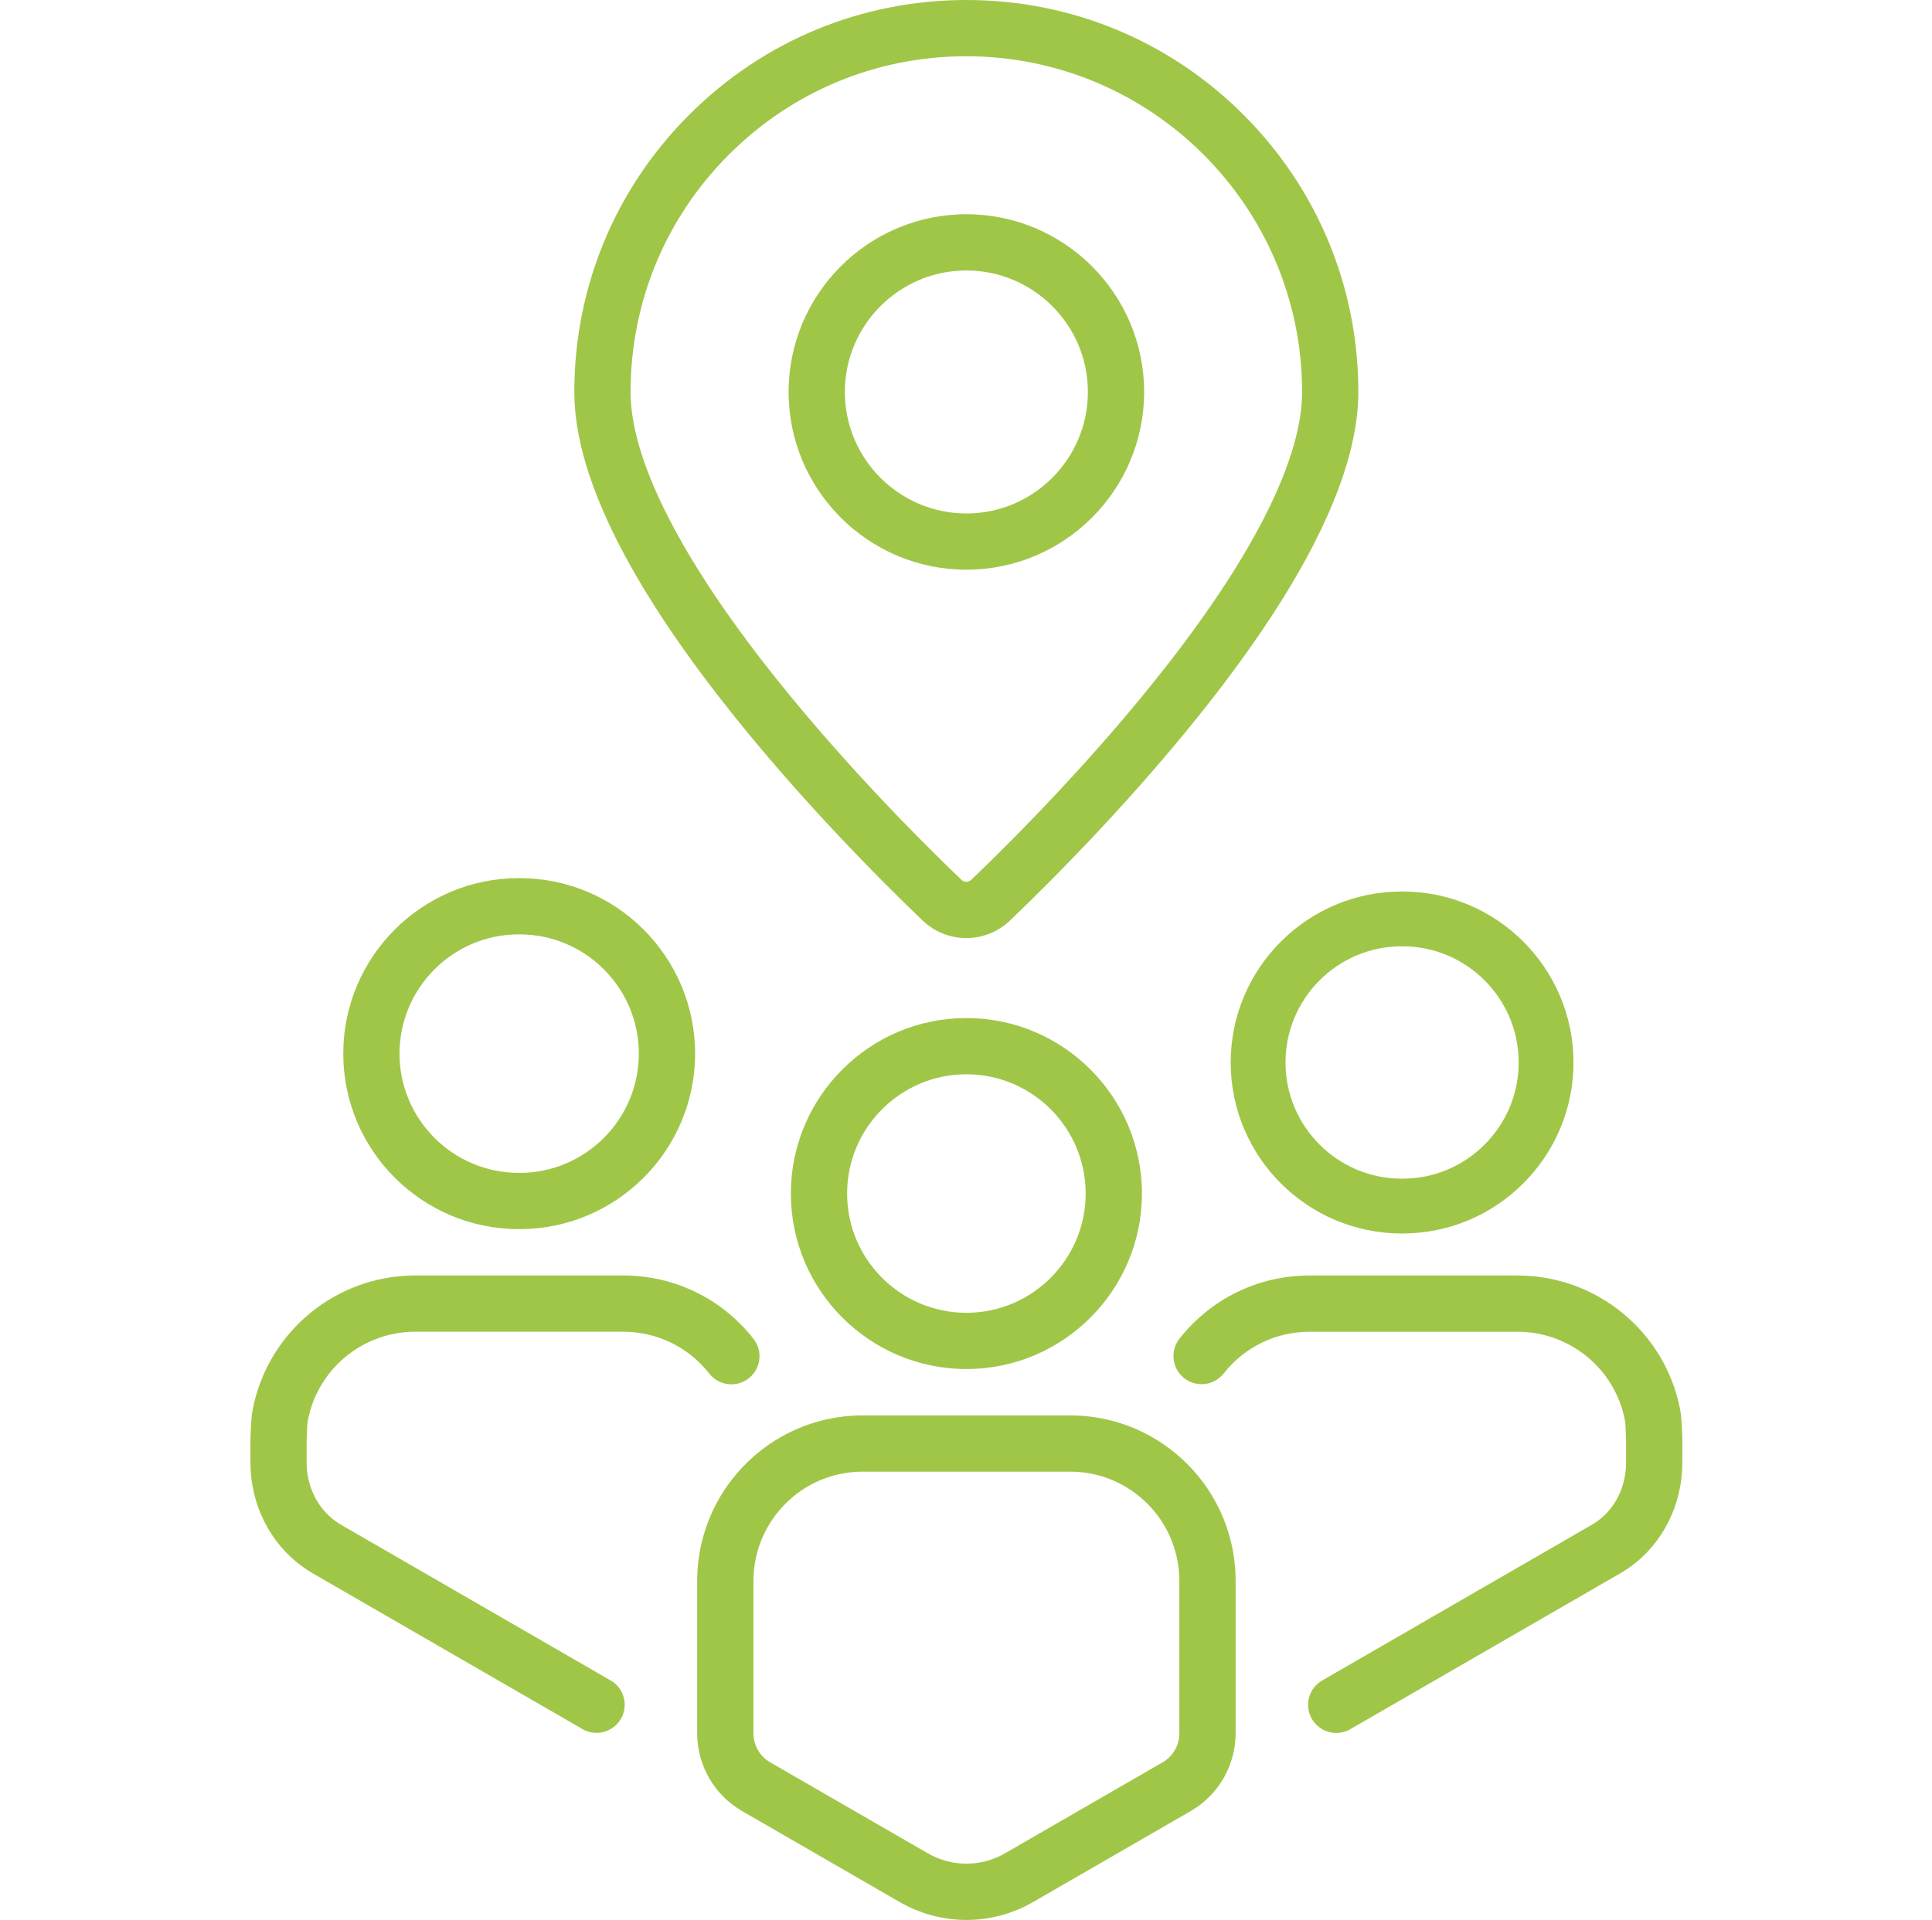
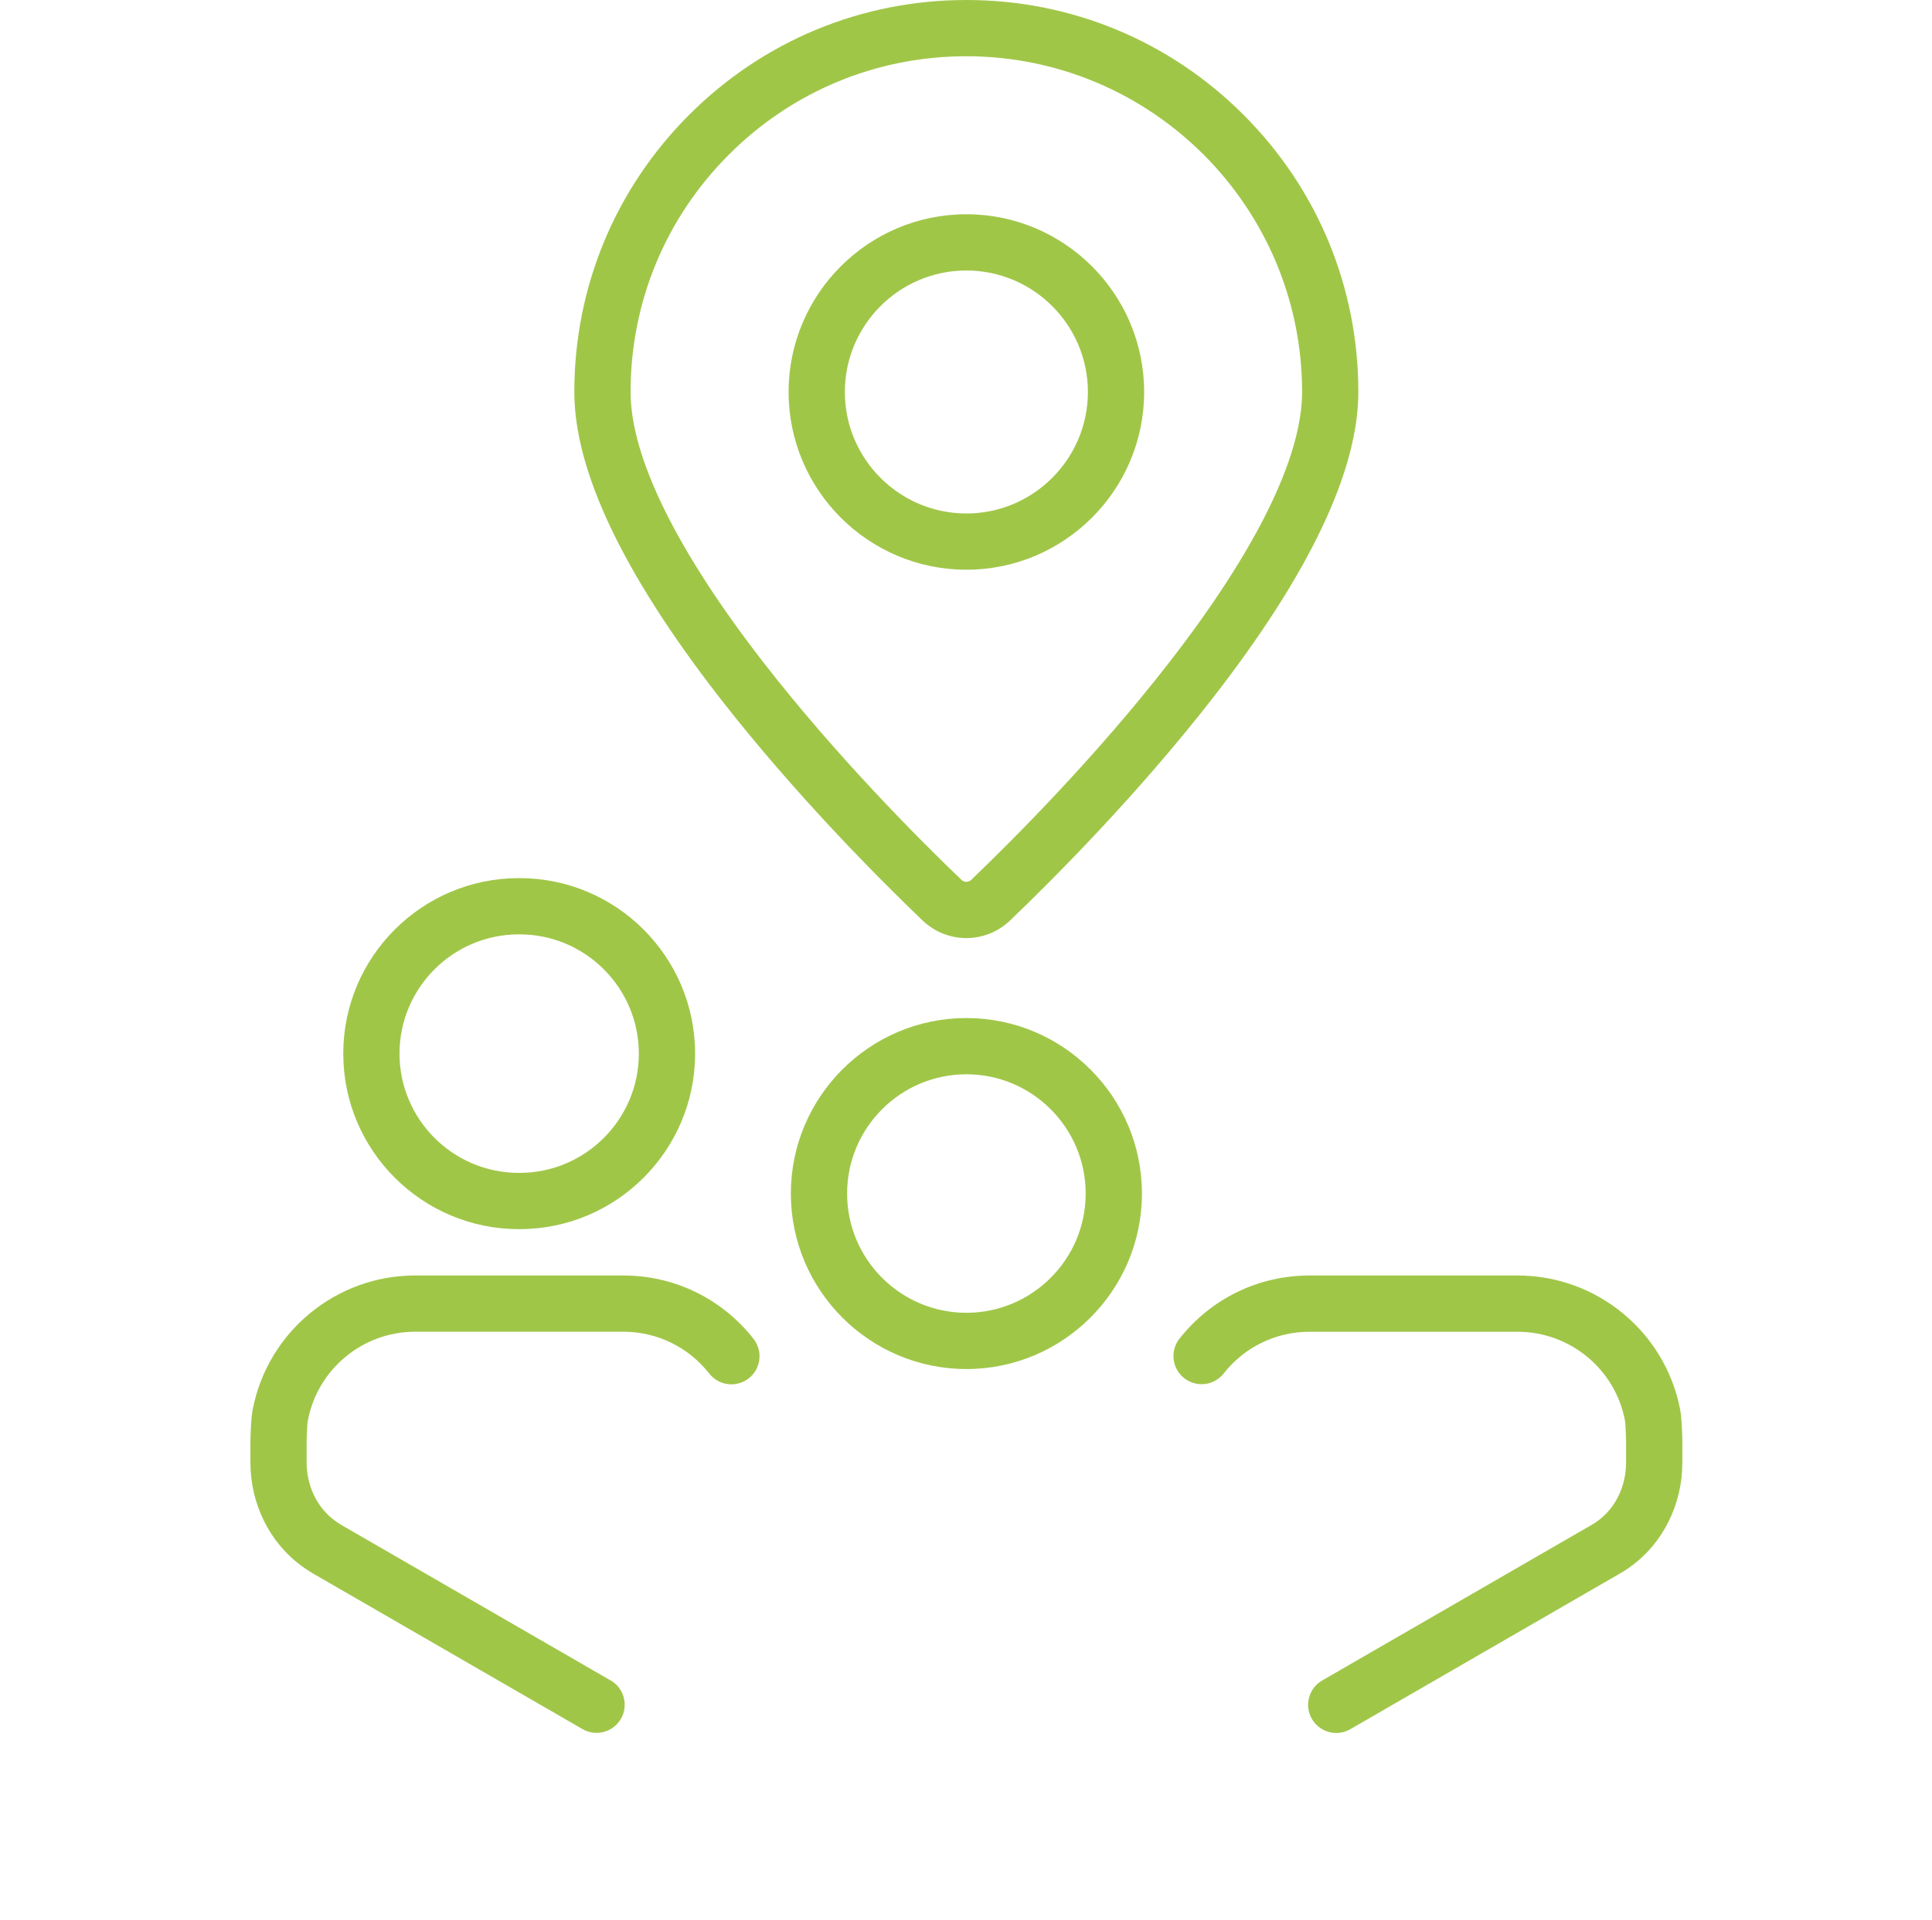
<svg xmlns="http://www.w3.org/2000/svg" id="Layer_1" viewBox="0 0 1081.14 1074.62">
  <defs>
    <style>.cls-1{fill:#a0c648;}</style>
  </defs>
  <g>
    <path class="cls-1" d="M290.32,687.96h.43c54.16,0,98.23-44.07,98.23-98.23s-44.07-98.23-98.23-98.23h-.43c-54.16,0-98.23,44.07-98.23,98.23s44.07,98.23,98.23,98.23Zm-.21-164.98c.12,0,.24,0,.36,0h.42c36.73,.08,66.6,30.01,66.6,66.75s-29.87,66.67-66.6,66.75h-.36c-.14,0-.28,0-.42,0-36.7-.11-66.55-30.03-66.55-66.75s29.84-66.64,66.55-66.75Z" />
    <path class="cls-1" d="M341.68,940.56l-150.49-86.91-.36-.22c-.25-.15-.5-.29-.77-.48-.16-.11-.32-.21-.45-.29l-.21-.13c-.6-.39-1.19-.79-1.84-1.27-10-7.23-15.97-19.45-15.97-32.68v-12.02c0-1.61,.16-4.68,.27-6.71l.07-1.36c.08-1.49,.21-2.67,.38-3.59,5.51-28.69,30.75-49.52,60.03-49.52h116.38c18.91,0,36.48,8.54,48.19,23.44,3,3.82,7.52,6.01,12.38,6.01,3.51,0,6.96-1.2,9.72-3.36,3.31-2.6,5.4-6.33,5.9-10.5,.5-4.17-.65-8.29-3.25-11.6-17.72-22.54-44.3-35.47-72.93-35.47h-116.38c-44.35,0-82.6,31.58-90.95,75.1-.45,2.38-.73,4.87-.89,7.85l-.07,1.38c-.14,2.63-.31,5.9-.31,8.32v12.02c0,23.31,10.82,45.05,28.92,58.13,1.14,.84,2.33,1.65,3.52,2.41l.35,.22c.69,.45,1.34,.84,1.93,1.2l.29,.17,150.82,87.1c2.39,1.38,5.11,2.11,7.86,2.11,5.61,0,10.84-3.02,13.64-7.87,2.1-3.64,2.66-7.88,1.57-11.94-1.09-4.06-3.69-7.46-7.33-9.56Z" />
  </g>
  <g>
-     <path class="cls-1" d="M784.4,690.4h.41c52.77,0,95.71-42.93,95.71-95.71s-42.93-95.71-95.71-95.71h-.41c-52.77,0-95.71,42.93-95.71,95.71s42.93,95.71,95.71,95.71Zm-.2-160.74c.11,0,.23,0,.35,0h.41c35.79,.07,64.89,29.24,64.89,65.03s-29.08,64.92-64.83,65.04c-.14,0-.27,0-.41,0s-.27,0-.41,0c-35.76-.11-64.84-29.26-64.84-65.04s29.08-64.93,64.84-65.04Z" />
    <path class="cls-1" d="M941.09,797.27l-.02-.46c-.16-2.97-.43-5.47-.86-7.8l-.05-.29c-8.44-43.35-46.67-74.81-90.93-74.81h-116.38c-28.59,0-55.12,12.89-72.81,35.36-2.6,3.3-3.76,7.42-3.26,11.6,.5,4.18,2.59,7.91,5.89,10.51,2.76,2.17,6.22,3.37,9.73,3.37,4.86,0,9.37-2.19,12.37-6,11.68-14.84,29.2-23.35,48.07-23.35h116.38c29.22,0,54.47,20.76,60.02,49.28,.19,1.03,.31,2.23,.39,3.76l.03,.53c.11,2.28,.28,5.72,.28,7.61v12.08c0,13.27-5.97,25.49-15.98,32.71-.56,.4-1.15,.8-1.66,1.13l-.09,.06c-.56,.34-1.12,.69-1.84,1.11l-150.49,86.92c-3.64,2.1-6.25,5.5-7.33,9.56-1.09,4.06-.53,8.3,1.57,11.94,2.8,4.85,8.03,7.87,13.64,7.87,2.75,0,5.47-.73,7.86-2.11l150.44-86.88c1.1-.63,2.01-1.19,2.83-1.7l.11-.07c1.18-.74,2.34-1.53,3.43-2.32,18.16-13.09,29-34.85,29-58.21v-12.08c0-2.74-.19-6.54-.33-9.3Z" />
  </g>
  <g>
-     <path class="cls-1" d="M658.12,813.73c-2.42-2.03-4.78-3.83-7.21-5.48-15.4-10.49-33.42-16.03-52.13-16.03h-115.98c-18.66,0-36.68,5.54-52.11,16.02-2.44,1.66-4.8,3.45-7.2,5.46-21.19,17.71-33.35,43.65-33.35,71.18v85.36c0,17.84,9.6,34.47,25.01,43.38l88.41,51.04c11.32,6.52,24.19,9.96,37.24,9.96s25.9-3.45,37.23-9.97l88.35-51.01c15.46-8.93,25.06-25.56,25.06-43.41v-85.35c0-27.59-12.15-53.53-33.31-71.15Zm-236.5,156.51v-85.36c0-18.17,8.04-35.32,22.08-47.05,1.59-1.34,3.12-2.5,4.67-3.55,10.19-6.92,22.1-10.58,34.43-10.58h115.98c12.36,0,24.26,3.66,34.43,10.58,1.56,1.06,3.09,2.23,4.72,3.59,14,11.66,22.03,28.79,22.03,47v85.35c0,6.64-3.57,12.83-9.32,16.15l-88.33,51c-6.55,3.77-13.98,5.76-21.5,5.76s-14.98-1.99-21.51-5.75l-78.21-45.15-9.44-5.46-.79-.44c-5.69-3.34-9.22-9.5-9.22-16.09Z" />
    <path class="cls-1" d="M540.79,766.27c54.16,0,98.23-44.07,98.23-98.23s-44.07-98.23-98.23-98.23-98.23,44.07-98.23,98.23,44.07,98.23,98.23,98.23Zm0-31.48c-36.81,0-66.75-29.94-66.75-66.75s29.94-66.75,66.75-66.75,66.75,29.95,66.75,66.75-29.95,66.75-66.75,66.75Z" />
  </g>
-   <path class="cls-1" d="M540.76,525.05c-8.83,0-17.66-3.3-24.55-9.89-24.42-23.42-71.65-70.76-113.63-124.81-53.87-69.35-81.19-126.87-81.19-170.95,0-58.6,22.82-113.69,64.25-155.12C427.08,22.82,482.18,0,540.78,0s113.67,22.82,155.1,64.27c41.43,41.44,64.24,96.53,64.24,155.12,0,44.08-27.32,101.6-81.19,170.95-41.99,54.05-89.21,101.4-113.63,124.81-6.88,6.6-15.72,9.9-24.55,9.9Zm.02-493.57c-50.2,0-97.39,19.55-132.88,55.05-35.49,35.49-55.03,82.68-55.03,132.87,0,36.4,25.79,88.84,74.57,151.64,40.76,52.47,86.76,98.58,110.56,121.4,1.57,1.51,3.95,1.51,5.53,0,23.79-22.81,69.79-68.93,110.55-121.4,48.78-62.8,74.57-115.24,74.57-151.64,0-103.62-84.28-187.91-187.87-187.91Zm0,287.39c-54.85,0-99.48-44.63-99.48-99.48s44.63-99.48,99.48-99.48,99.48,44.63,99.48,99.48-44.63,99.48-99.48,99.48Zm0-167.48c-37.5,0-68,30.51-68,68s30.51,68,68,68,68-30.51,68-68-30.51-68-68-68Z" />
+   <path class="cls-1" d="M540.76,525.05c-8.83,0-17.66-3.3-24.55-9.89-24.42-23.42-71.65-70.76-113.63-124.81-53.87-69.35-81.19-126.87-81.19-170.95,0-58.6,22.82-113.69,64.25-155.12C427.08,22.82,482.18,0,540.78,0s113.67,22.82,155.1,64.27c41.43,41.44,64.24,96.53,64.24,155.12,0,44.08-27.32,101.6-81.19,170.95-41.99,54.05-89.21,101.4-113.63,124.81-6.88,6.6-15.72,9.9-24.55,9.9Zm.02-493.57c-50.2,0-97.39,19.55-132.88,55.05-35.49,35.49-55.03,82.68-55.03,132.87,0,36.4,25.79,88.84,74.57,151.64,40.76,52.47,86.76,98.58,110.56,121.4,1.57,1.51,3.95,1.51,5.53,0,23.79-22.81,69.79-68.93,110.55-121.4,48.78-62.8,74.57-115.24,74.57-151.64,0-103.62-84.28-187.91-187.87-187.91m0,287.39c-54.85,0-99.48-44.63-99.48-99.48s44.63-99.48,99.48-99.48,99.48,44.63,99.48,99.48-44.63,99.48-99.48,99.48Zm0-167.48c-37.5,0-68,30.51-68,68s30.51,68,68,68,68-30.51,68-68-30.51-68-68-68Z" />
</svg>